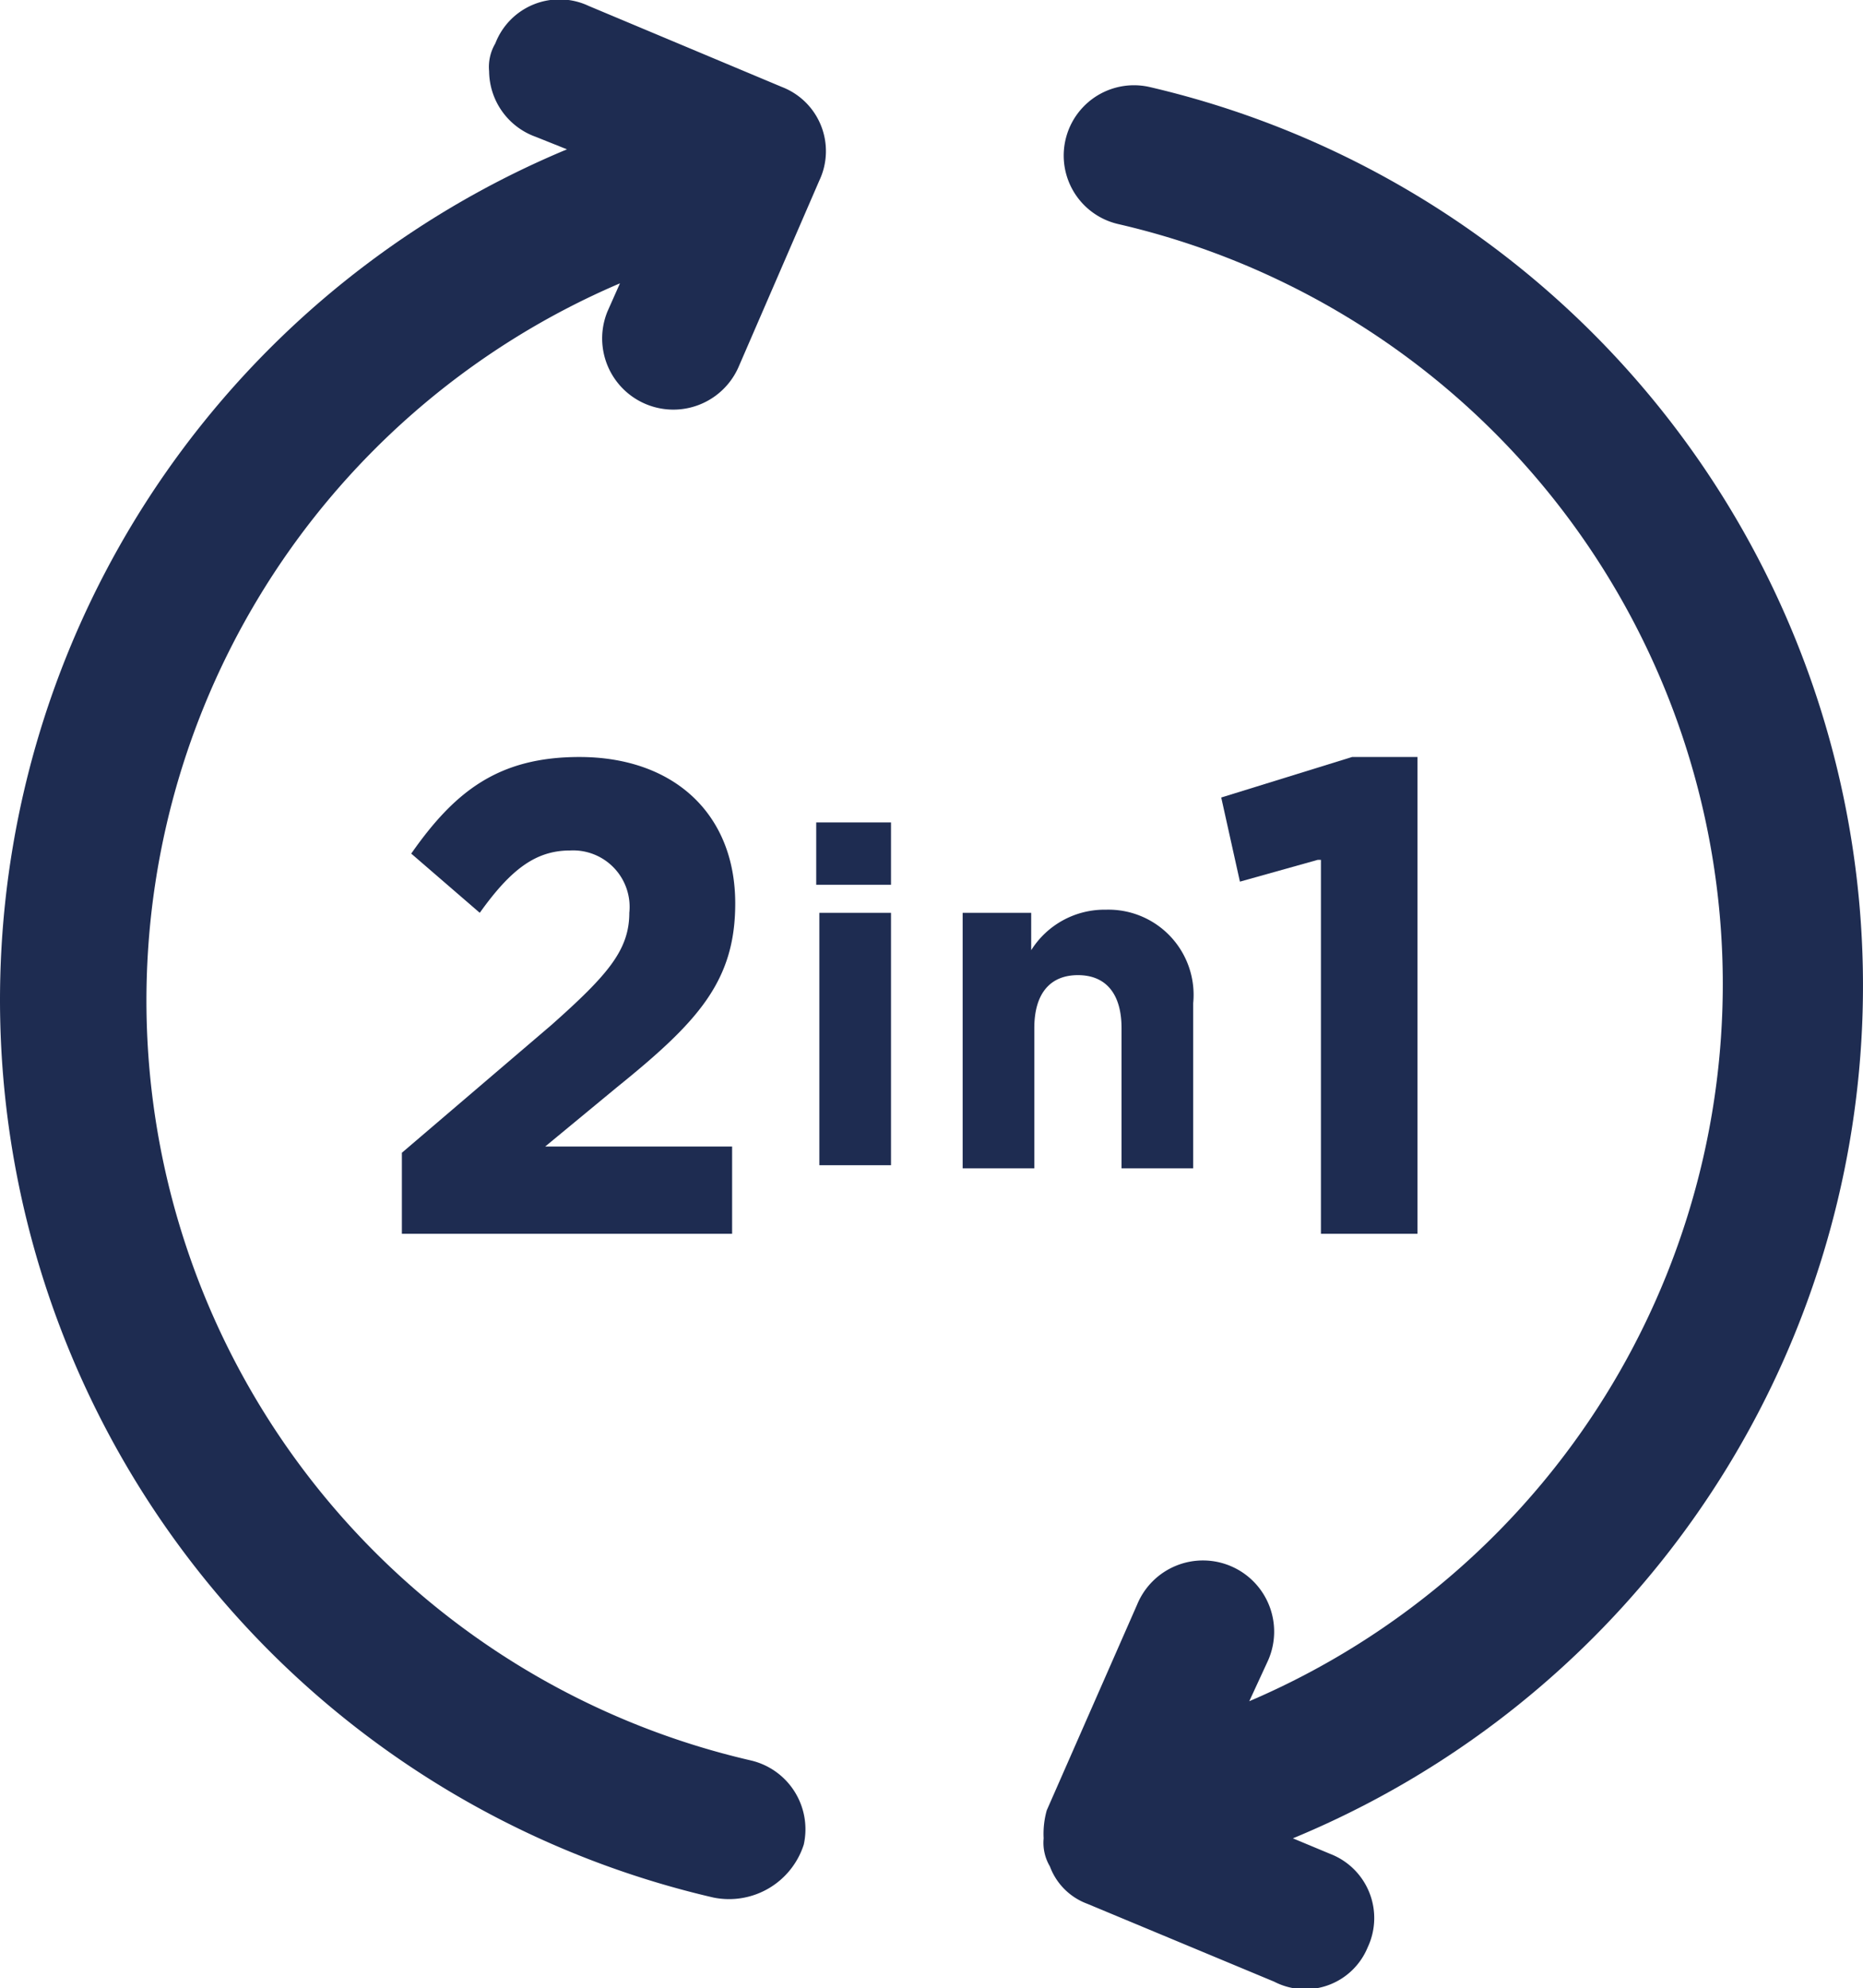
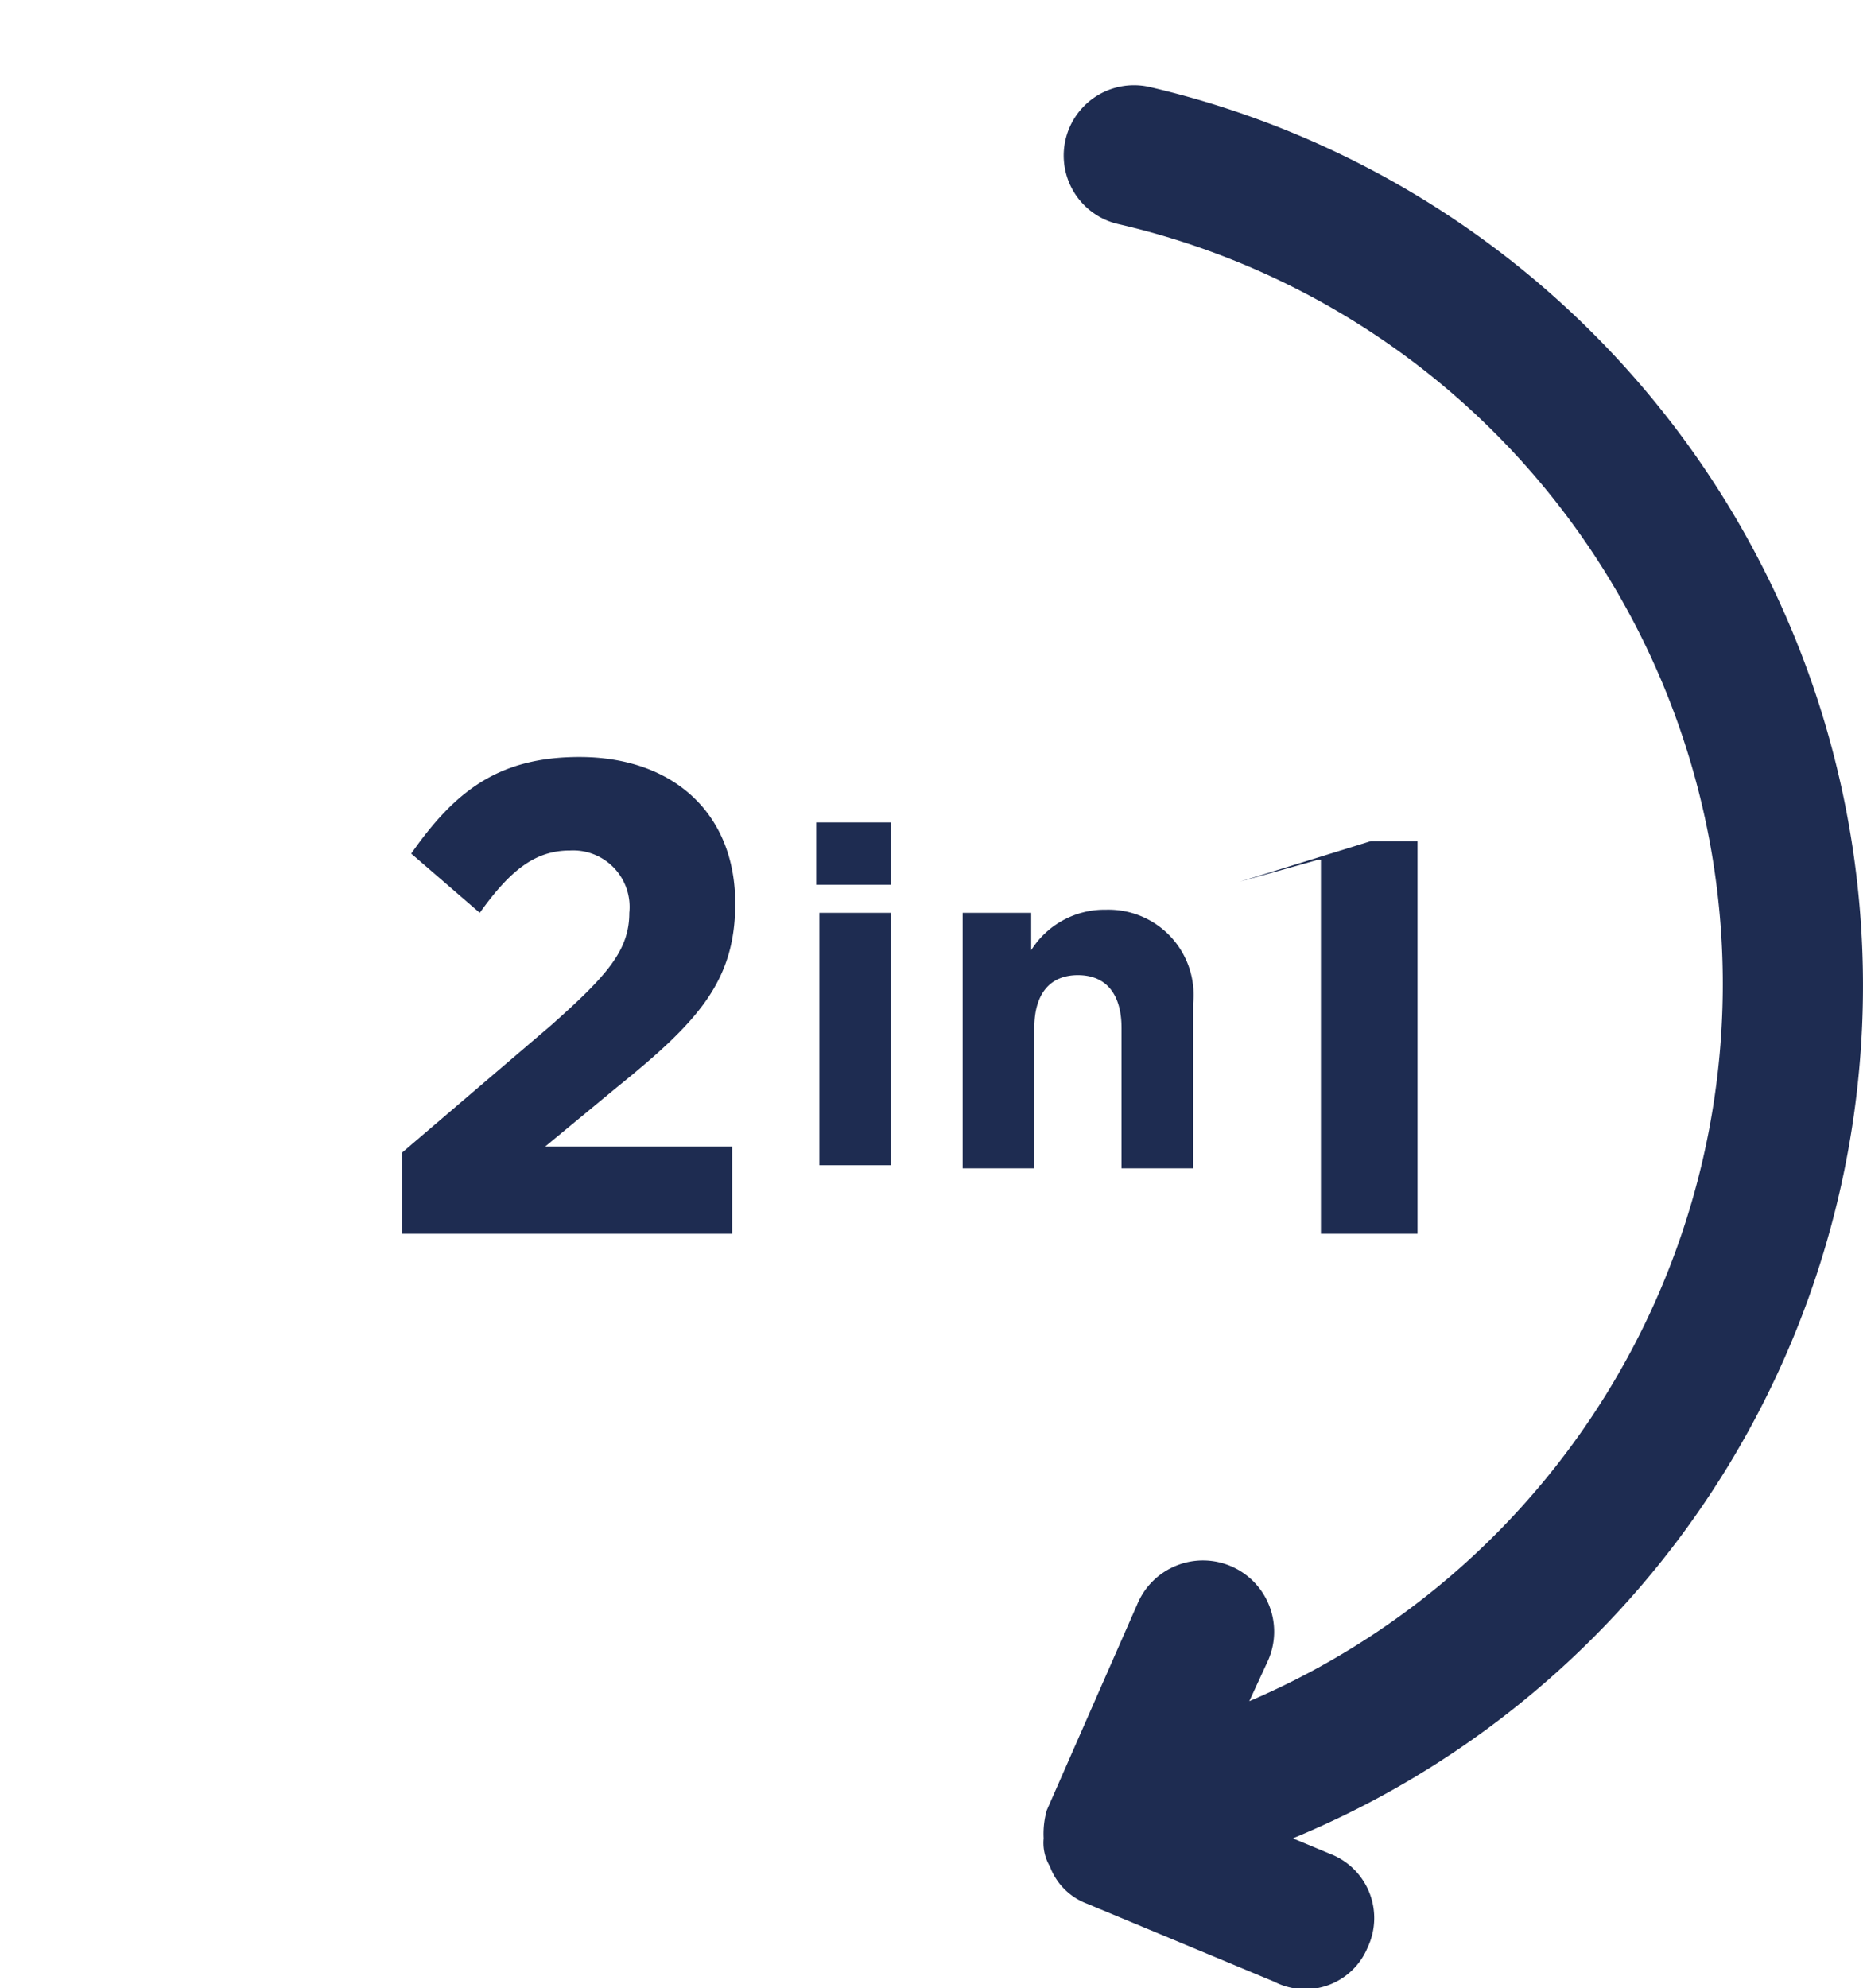
<svg xmlns="http://www.w3.org/2000/svg" width="59.8" height="63.803" viewBox="0 0 59.8 63.803">
  <g id="_125_Bissell_icon_2in1_vacuum_mop" data-name="125_Bissell_icon_2in1_vacuum mop" transform="translate(-25.5 -10.408)">
    <g id="Group_59" data-name="Group 59">
      <g id="Group_56" data-name="Group 56">
        <path id="Path_298" data-name="Path 298" d="M38.4,47.4l4.8-4.1c1.8-1.6,2.5-2.4,2.5-3.6a1.813,1.813,0,0,0-1.9-2c-1.1,0-1.9.6-2.9,2l-2.2-1.9c1.4-2,2.8-3.1,5.4-3.1,3,0,5,1.8,5,4.7h0c0,2.5-1.2,3.8-3.8,5.9L43,47.2h6V50H38.4Z" fill="#1e2c51" />
      </g>
      <g id="Group_57" data-name="Group 57">
-         <path id="Path_299" data-name="Path 299" d="M67.8,38l-2.5.7L64.7,36l4.2-1.3H71V50H67.9V38Z" fill="#1e2c51" />
+         <path id="Path_299" data-name="Path 299" d="M67.8,38l-2.5.7l4.2-1.3H71V50H67.9V38Z" fill="#1e2c51" />
      </g>
      <g id="Group_58" data-name="Group 58">
        <path id="Path_300" data-name="Path 300" d="M51.7,36.8h2.4v2H51.7Zm.1,2.9h2.3v8.1H51.8Z" fill="#1e2c51" />
        <path id="Path_301" data-name="Path 301" d="M56.3,39.7h2.3v1.2A2.781,2.781,0,0,1,61,39.6a2.734,2.734,0,0,1,2.8,3v5.3H61.5V43.4c0-1.1-.5-1.7-1.4-1.7s-1.4.6-1.4,1.7v4.5H56.4V39.7Z" fill="#1e2c51" />
      </g>
    </g>
    <g id="Group_61" data-name="Group 61">
      <g id="Group_60" data-name="Group 60">
        <path id="Path_302" data-name="Path 302" d="M69.4,72.9a2.206,2.206,0,0,0-1.2-3L67,69.4a29.607,29.607,0,0,0-4.6-56.2,2.256,2.256,0,1,0-1,4.4A25.025,25.025,0,0,1,65.6,65l.6-1.3A2.285,2.285,0,1,0,62,61.9l-2.9,6.6a2.768,2.768,0,0,0-.1.9,1.486,1.486,0,0,0,.2.9,2.031,2.031,0,0,0,1.2,1.2l6,2.5A2.168,2.168,0,0,0,69.4,72.9Z" fill="#1e2c51" />
-         <path id="Path_303" data-name="Path 303" d="M51.3,69.6a2.268,2.268,0,0,0-1.7-2.7,25.025,25.025,0,0,1-4.2-47.4l-.4.9a2.285,2.285,0,0,0,4.2,1.8l2.6-6a2.206,2.206,0,0,0-1.2-3l-6.2-2.6a2.206,2.206,0,0,0-3,1.2,1.486,1.486,0,0,0-.2.9,2.256,2.256,0,0,0,1.5,2.1l1,.4a29.567,29.567,0,0,0,4.7,56.1A2.518,2.518,0,0,0,51.3,69.6Z" fill="#1e2c51" />
      </g>
    </g>
  </g>
</svg>